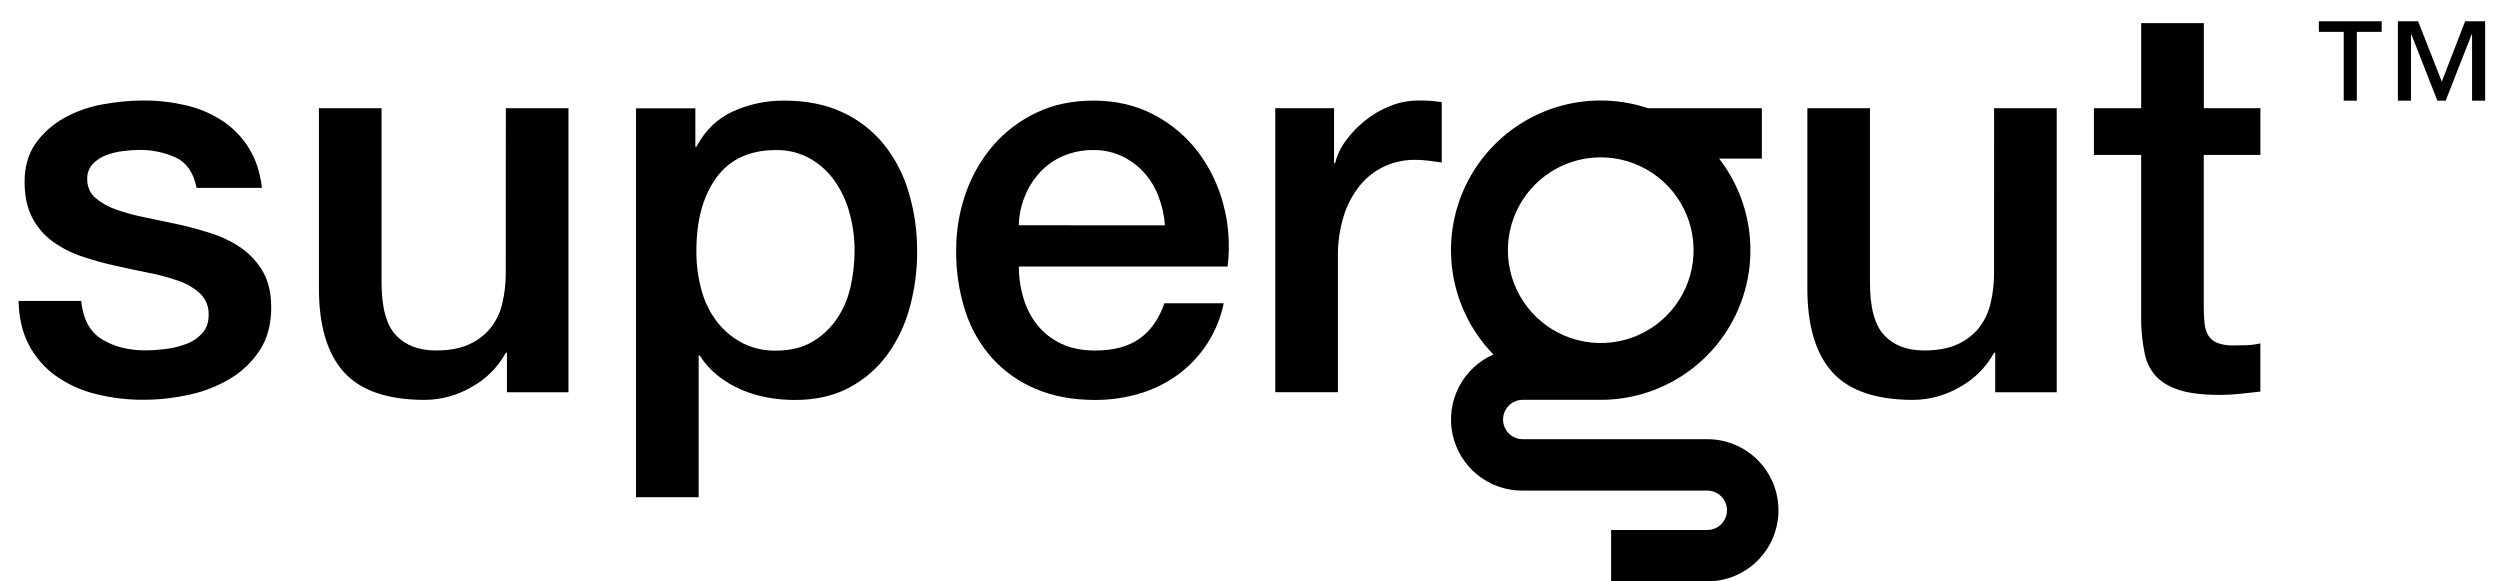
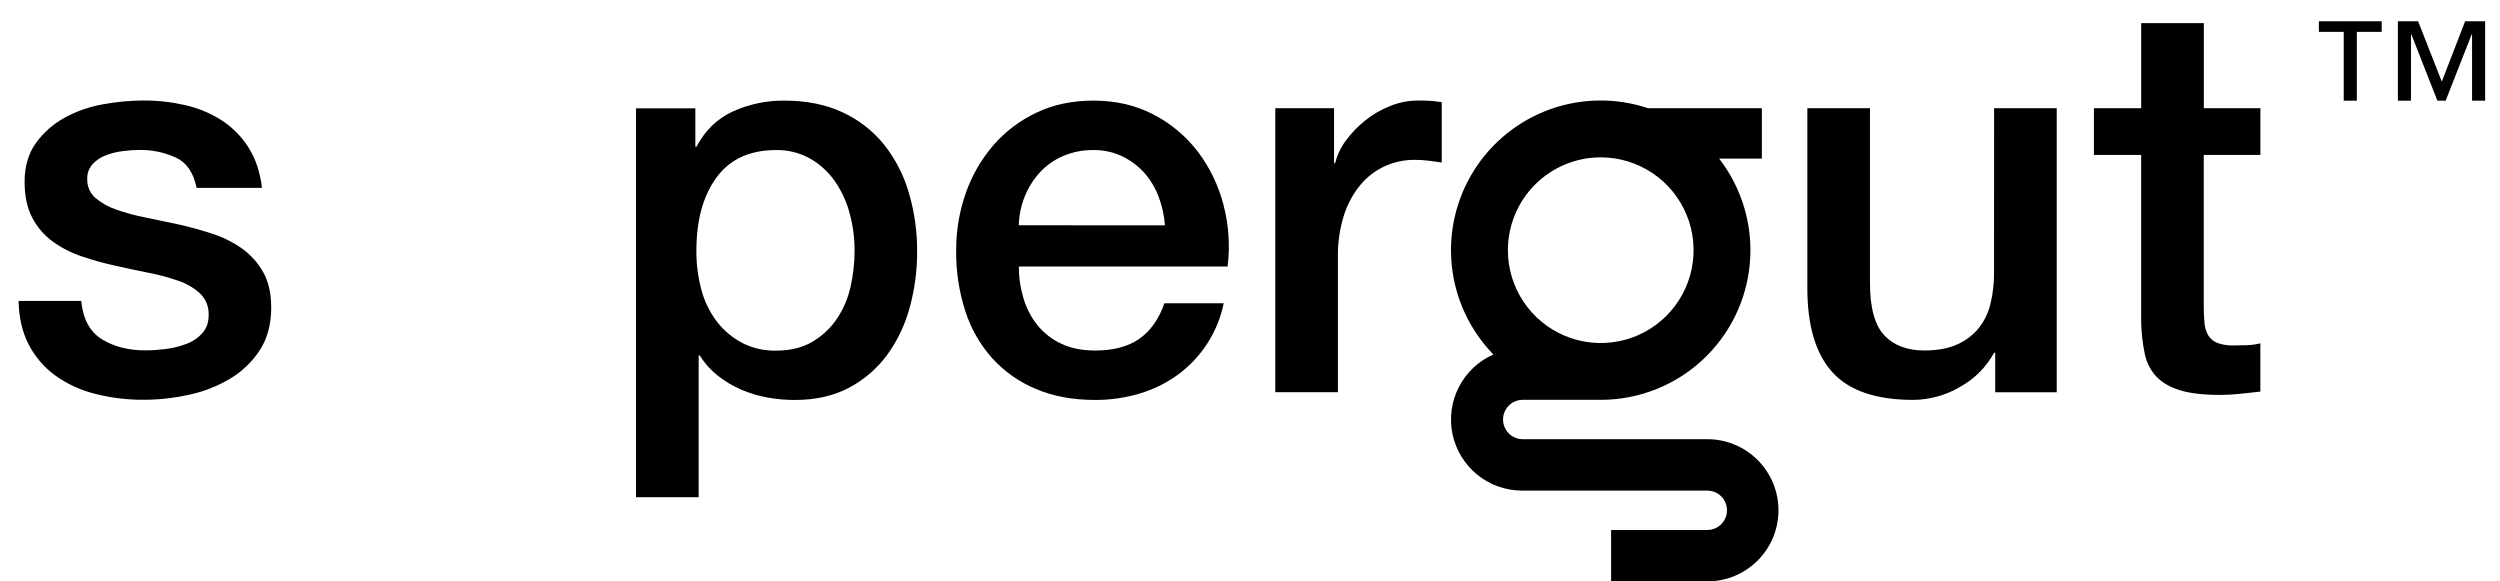
<svg xmlns="http://www.w3.org/2000/svg" width="86" height="20" viewBox="0 0 86 20" fill="none">
  <path d="M85.489 3.463V0.732H84.8L83.998 2.807L83.183 0.732H82.487V3.463H82.938V1.183H82.951L83.846 3.463H84.131L85.025 1.183H85.039V3.463H85.489ZM81.93 1.097V0.732H79.769V1.097H80.624V3.463H81.075V1.097H81.93Z" fill="black" style="fill:black;fill-opacity:1;" />
  <path d="M58.733 15.108H52.362C52.186 15.103 52.019 15.029 51.896 14.903C51.773 14.777 51.705 14.607 51.705 14.431C51.705 14.255 51.773 14.086 51.896 13.959C52.019 13.833 52.186 13.759 52.362 13.754H54.993C55.017 13.754 55.041 13.754 55.065 13.754C56.028 13.754 56.971 13.484 57.789 12.975C58.606 12.466 59.264 11.739 59.688 10.874C60.112 10.01 60.285 9.044 60.188 8.087C60.091 7.129 59.727 6.218 59.138 5.456H60.608V3.722H56.692C55.598 3.357 54.412 3.369 53.326 3.758C52.24 4.148 51.316 4.89 50.702 5.867C50.089 6.844 49.821 7.999 49.943 9.147C50.064 10.294 50.568 11.367 51.372 12.194C50.859 12.421 50.439 12.817 50.184 13.316C49.928 13.816 49.851 14.387 49.967 14.936C50.083 15.485 50.384 15.977 50.819 16.331C51.255 16.684 51.799 16.877 52.36 16.877H58.731C58.91 16.877 59.083 16.948 59.21 17.075C59.337 17.202 59.408 17.374 59.408 17.554C59.408 17.733 59.337 17.906 59.21 18.033C59.083 18.16 58.91 18.231 58.731 18.231H55.422V19.999H58.734C59.383 19.999 60.005 19.742 60.463 19.283C60.922 18.825 61.179 18.203 61.179 17.554C61.179 16.905 60.922 16.283 60.463 15.825C60.005 15.366 59.383 15.108 58.734 15.108H58.733ZM55.065 5.413C55.697 5.413 56.315 5.6 56.84 5.951C57.365 6.302 57.774 6.801 58.016 7.384C58.258 7.968 58.321 8.61 58.198 9.23C58.075 9.849 57.77 10.418 57.324 10.865C56.877 11.312 56.308 11.616 55.688 11.739C55.069 11.862 54.427 11.799 53.843 11.557C53.26 11.316 52.761 10.906 52.41 10.381C52.059 9.856 51.871 9.238 51.871 8.607C51.871 8.187 51.954 7.772 52.115 7.384C52.275 6.997 52.51 6.645 52.807 6.348C53.104 6.052 53.456 5.816 53.843 5.656C54.231 5.495 54.646 5.413 55.065 5.413Z" fill="black" style="fill:black;fill-opacity:1;" />
  <path d="M8.338 8.559C8.029 8.339 7.688 8.167 7.328 8.049C6.949 7.923 6.564 7.816 6.175 7.728C5.771 7.64 5.381 7.558 5.003 7.482C4.66 7.416 4.322 7.324 3.993 7.208C3.73 7.12 3.486 6.982 3.275 6.802C3.185 6.722 3.114 6.622 3.067 6.511C3.019 6.4 2.997 6.28 3.001 6.16C2.997 6.065 3.012 5.97 3.044 5.881C3.077 5.792 3.127 5.71 3.191 5.64C3.32 5.505 3.479 5.402 3.654 5.337C3.843 5.267 4.039 5.219 4.239 5.196C4.418 5.173 4.598 5.16 4.778 5.158C5.218 5.15 5.654 5.24 6.054 5.423C6.425 5.599 6.661 5.946 6.762 6.462H9.011C8.948 5.92 8.793 5.457 8.548 5.073C8.311 4.697 7.995 4.378 7.622 4.137C7.239 3.893 6.817 3.718 6.375 3.617C5.9 3.509 5.415 3.455 4.929 3.457C4.463 3.459 3.998 3.504 3.539 3.589C3.076 3.67 2.629 3.826 2.217 4.052C1.829 4.265 1.493 4.562 1.234 4.922C0.976 5.281 0.846 5.725 0.846 6.254C0.846 6.745 0.935 7.157 1.111 7.492C1.28 7.817 1.523 8.098 1.82 8.313C2.126 8.532 2.464 8.704 2.821 8.822C3.202 8.951 3.59 9.059 3.983 9.144C4.374 9.232 4.758 9.314 5.136 9.389C5.479 9.456 5.817 9.547 6.147 9.663C6.415 9.754 6.663 9.899 6.874 10.088C6.968 10.176 7.043 10.281 7.095 10.398C7.147 10.515 7.174 10.641 7.177 10.769C7.189 11.046 7.123 11.269 6.978 11.439C6.828 11.613 6.636 11.746 6.421 11.827C6.187 11.917 5.942 11.977 5.693 12.007C5.464 12.036 5.234 12.052 5.003 12.053C4.424 12.053 3.926 11.927 3.511 11.674C3.096 11.422 2.857 10.981 2.793 10.352H0.639C0.651 10.931 0.768 11.431 0.988 11.854C1.205 12.272 1.515 12.634 1.895 12.912C2.305 13.207 2.767 13.421 3.256 13.544C3.814 13.687 4.389 13.757 4.966 13.752C5.48 13.75 5.994 13.693 6.496 13.582C6.992 13.476 7.468 13.291 7.904 13.034C8.318 12.789 8.67 12.453 8.934 12.051C9.198 11.648 9.33 11.157 9.33 10.577C9.33 10.099 9.239 9.695 9.057 9.368C8.879 9.049 8.634 8.773 8.338 8.559Z" fill="black" style="fill:black;fill-opacity:1;" />
-   <path d="M17.398 9.392C17.401 9.748 17.359 10.103 17.276 10.449C17.204 10.756 17.065 11.044 16.869 11.291C16.671 11.531 16.418 11.722 16.133 11.848C15.83 11.987 15.451 12.056 14.996 12.056C14.403 12.056 13.944 11.879 13.616 11.527C13.289 11.175 13.125 10.57 13.125 9.713V3.723H10.971V9.921C10.971 11.205 11.257 12.166 11.831 12.802C12.404 13.438 13.335 13.756 14.623 13.756C15.185 13.751 15.736 13.599 16.22 13.314C16.719 13.042 17.129 12.632 17.401 12.133H17.439V13.494H19.555V3.723H17.401L17.398 9.392Z" fill="black" style="fill:black;fill-opacity:1;" />
  <path d="M30.418 4.982C30.034 4.506 29.546 4.124 28.991 3.867C28.418 3.596 27.747 3.461 26.978 3.461C26.373 3.456 25.773 3.581 25.221 3.829C24.679 4.075 24.258 4.481 23.958 5.048H23.92V3.726H21.879V17.104H24.034V12.229H24.072C24.235 12.492 24.442 12.726 24.686 12.918C24.931 13.113 25.201 13.275 25.489 13.4C25.78 13.526 26.084 13.618 26.396 13.674C26.709 13.73 27.026 13.759 27.343 13.759C28.061 13.759 28.685 13.617 29.214 13.334C29.732 13.059 30.181 12.67 30.527 12.197C30.881 11.705 31.142 11.152 31.297 10.566C31.467 9.944 31.552 9.302 31.549 8.657C31.554 7.973 31.459 7.292 31.266 6.636C31.093 6.035 30.805 5.473 30.418 4.982ZM29.256 9.879C29.168 10.271 29.008 10.643 28.783 10.975C28.564 11.295 28.277 11.563 27.942 11.759C27.602 11.96 27.187 12.061 26.695 12.062C26.292 12.07 25.893 11.98 25.533 11.797C25.199 11.621 24.906 11.376 24.673 11.079C24.423 10.756 24.241 10.387 24.135 9.993C24.012 9.546 23.951 9.085 23.956 8.622C23.956 7.577 24.185 6.74 24.645 6.109C25.104 5.479 25.787 5.163 26.695 5.162C27.105 5.154 27.509 5.255 27.867 5.455C28.204 5.648 28.494 5.912 28.717 6.23C28.95 6.566 29.123 6.94 29.227 7.335C29.341 7.754 29.398 8.186 29.397 8.62C29.398 9.043 29.35 9.466 29.256 9.879Z" fill="black" style="fill:black;fill-opacity:1;" />
  <path d="M41.206 5.218C40.799 4.686 40.28 4.25 39.685 3.942C39.074 3.621 38.384 3.461 37.616 3.461C36.885 3.461 36.23 3.599 35.651 3.877C35.084 4.144 34.578 4.527 34.167 5.001C33.752 5.483 33.431 6.041 33.223 6.643C33 7.277 32.888 7.945 32.892 8.617C32.884 9.322 32.989 10.024 33.204 10.695C33.395 11.296 33.71 11.85 34.13 12.32C34.547 12.78 35.059 13.141 35.632 13.379C36.223 13.632 36.904 13.758 37.672 13.758C38.187 13.76 38.7 13.687 39.194 13.541C39.665 13.403 40.109 13.186 40.507 12.898C41.326 12.304 41.893 11.424 42.096 10.433H40.055C39.867 10.975 39.58 11.381 39.196 11.652C38.811 11.922 38.304 12.058 37.675 12.058C37.221 12.058 36.831 11.979 36.503 11.822C36.189 11.675 35.911 11.459 35.691 11.19C35.471 10.916 35.308 10.601 35.209 10.264C35.102 9.909 35.048 9.54 35.049 9.168H42.229C42.318 8.457 42.27 7.736 42.087 7.043C41.917 6.382 41.617 5.762 41.206 5.218ZM35.046 7.75C35.055 7.399 35.129 7.053 35.264 6.729C35.389 6.426 35.568 6.148 35.792 5.908C36.016 5.673 36.286 5.486 36.586 5.36C36.912 5.224 37.263 5.157 37.616 5.162C37.959 5.157 38.298 5.231 38.608 5.379C38.895 5.517 39.153 5.71 39.366 5.947C39.578 6.189 39.745 6.467 39.857 6.768C39.976 7.084 40.05 7.415 40.074 7.751L35.046 7.75Z" fill="black" style="fill:black;fill-opacity:1;" />
  <path d="M48.782 3.458C48.452 3.459 48.125 3.523 47.819 3.647C47.508 3.77 47.218 3.939 46.959 4.148C46.708 4.347 46.486 4.579 46.297 4.837C46.124 5.068 45.999 5.332 45.929 5.612H45.891V3.722H43.87V13.491H46.024V8.843C46.016 8.356 46.086 7.871 46.231 7.407C46.352 7.024 46.545 6.668 46.8 6.358C47.028 6.083 47.315 5.864 47.641 5.716C47.964 5.57 48.316 5.496 48.671 5.499C48.825 5.499 48.98 5.508 49.134 5.527C49.291 5.546 49.445 5.567 49.596 5.59V3.514C49.495 3.502 49.398 3.49 49.303 3.477C49.13 3.461 48.956 3.455 48.782 3.458Z" fill="black" style="fill:black;fill-opacity:1;" />
  <path d="M68.595 9.392C68.597 9.748 68.556 10.103 68.472 10.449C68.4 10.756 68.262 11.044 68.066 11.291C67.867 11.531 67.615 11.722 67.329 11.848C67.026 11.987 66.647 12.056 66.192 12.056C65.6 12.056 65.14 11.879 64.813 11.527C64.486 11.175 64.324 10.57 64.327 9.713V3.723H62.173V9.921C62.173 11.205 62.459 12.166 63.032 12.802C63.605 13.438 64.534 13.756 65.82 13.756C66.381 13.751 66.932 13.599 67.417 13.314C67.915 13.042 68.325 12.632 68.597 12.133H68.635V13.494H70.751V3.723H68.597L68.595 9.392Z" fill="black" style="fill:black;fill-opacity:1;" />
  <path d="M77.758 5.33V3.723H75.812V0.795H73.657V3.723H72.031V5.33H73.656V11.094C73.664 11.455 73.706 11.814 73.779 12.168C73.837 12.46 73.974 12.732 74.176 12.952C74.371 13.159 74.642 13.317 74.988 13.424C75.334 13.531 75.791 13.584 76.359 13.585C76.592 13.585 76.826 13.572 77.058 13.547C77.284 13.522 77.517 13.496 77.756 13.471V11.811C77.608 11.847 77.456 11.868 77.303 11.874C77.152 11.88 77.001 11.883 76.85 11.883C76.656 11.891 76.463 11.862 76.281 11.799C76.152 11.751 76.043 11.662 75.969 11.546C75.895 11.419 75.85 11.277 75.837 11.13C75.817 10.935 75.807 10.74 75.809 10.544V5.33H77.758Z" fill="black" style="fill:black;fill-opacity:1;" />
</svg>